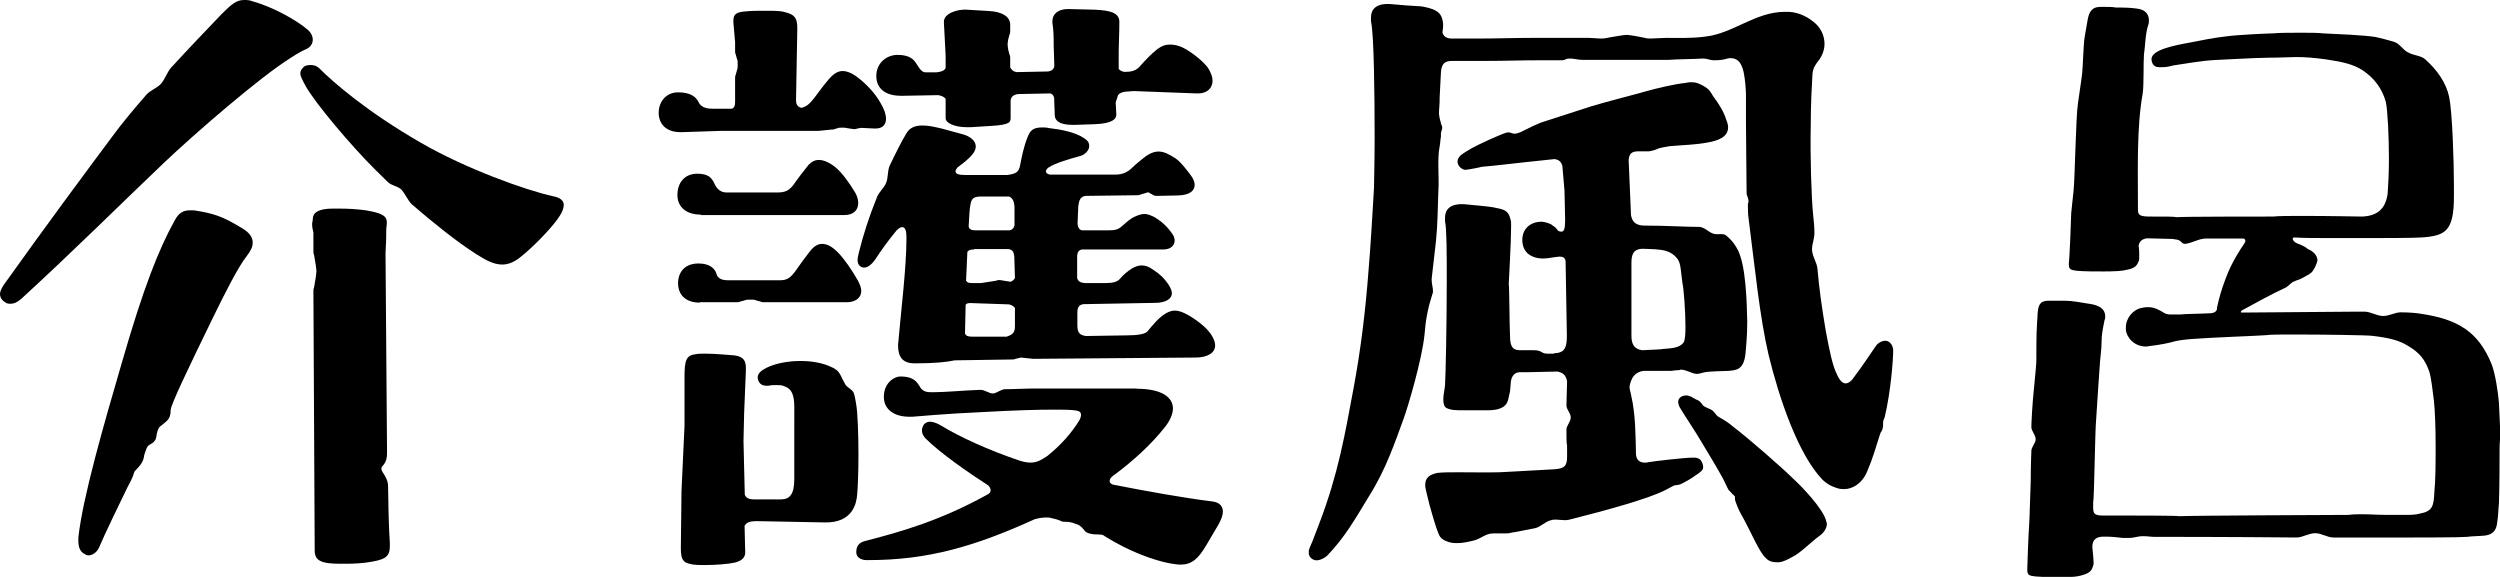
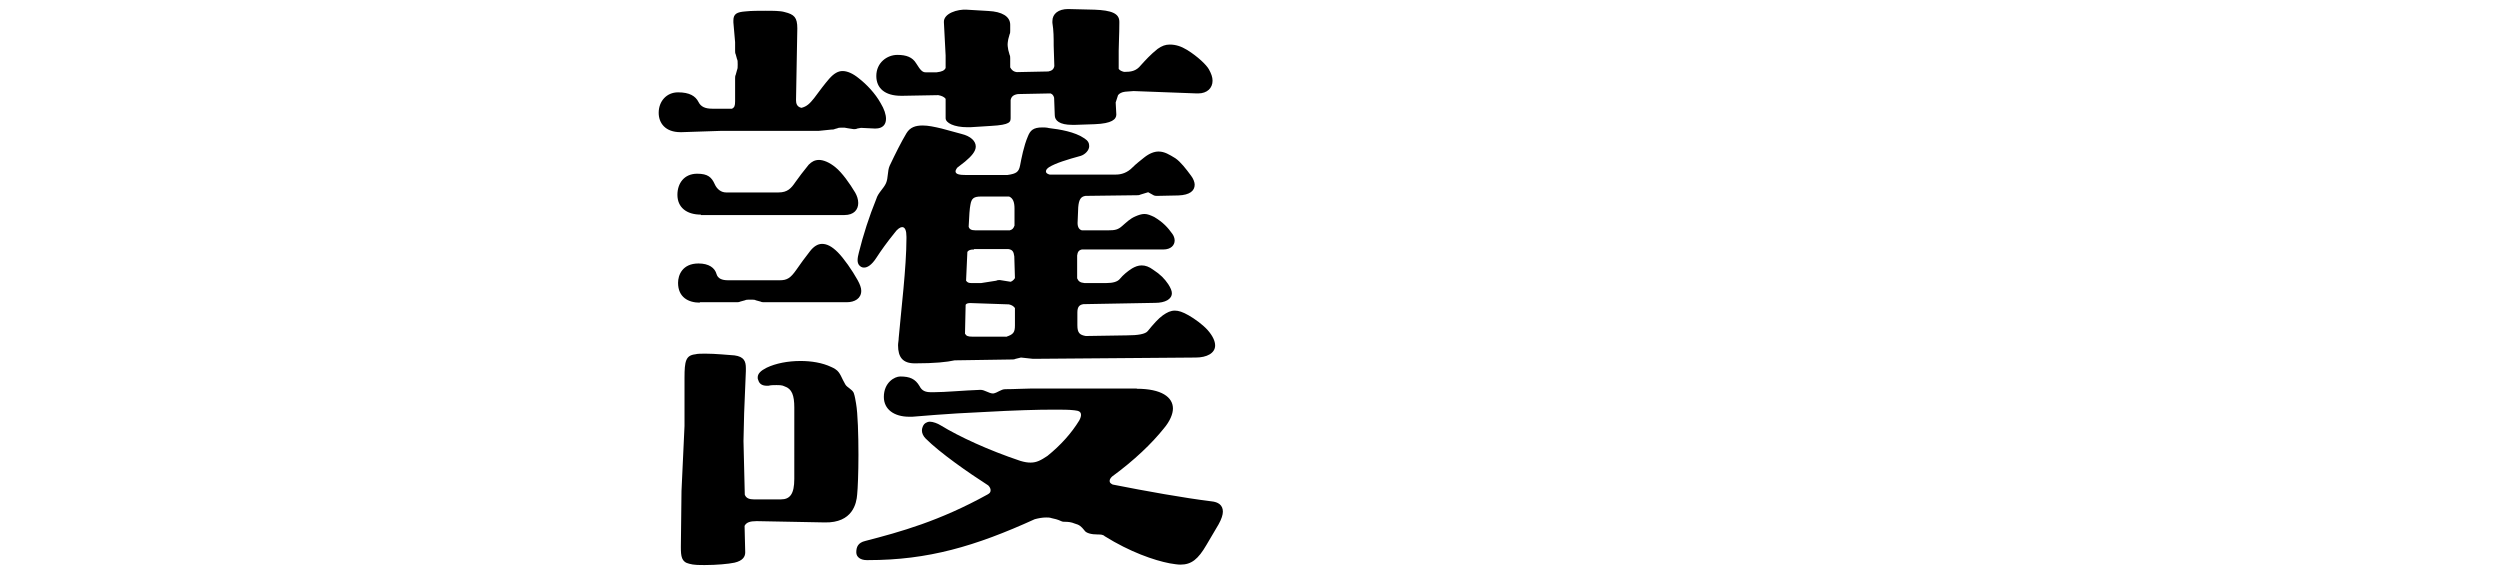
<svg xmlns="http://www.w3.org/2000/svg" version="1.1" id="レイヤー_1" x="0px" y="0px" viewBox="0 0 116.14 26.8" style="enable-background:new 0 0 116.14 26.8;" xml:space="preserve">
  <g>
-     <path d="M14.28,1.37c0.17,0.14,0.25,0.31,0.25,0.48s-0.11,0.34-0.28,0.42C14,2.38,13.89,2.44,13.5,2.69   c-1.46,0.92-4.4,3.47-5.88,4.87c-1.85,1.76-4.31,4.2-6.64,6.33c-0.2,0.17-0.34,0.22-0.48,0.22c-0.11,0-0.17,0-0.25-0.06   C0.11,13.97,0,13.83,0,13.66c0-0.11,0.06-0.25,0.17-0.42c2.02-2.83,3.81-5.24,5.04-6.89C5.68,5.71,6.24,5.04,6.8,4.4   c0.2-0.22,0.5-0.31,0.67-0.5c0.2-0.22,0.28-0.53,0.48-0.76c0.87-0.95,1.74-1.85,2.35-2.49C10.75,0.2,10.98,0,11.34,0   c0.11,0,0.25,0,0.39,0.06C12.74,0.34,13.83,0.98,14.28,1.37z M3.64,25.14v-0.17c0.2-1.85,1.18-5.24,2.02-8.12   c1.01-3.5,1.71-5.26,2.44-6.58c0.2-0.39,0.42-0.5,0.73-0.5h0.17c0.92,0.14,1.34,0.28,2.21,0.81c0.39,0.22,0.53,0.45,0.53,0.7   c0,0.2-0.11,0.39-0.28,0.62c-0.39,0.48-1.06,1.82-1.54,2.8c-1.2,2.46-1.99,4.12-1.99,4.34c0,0.48-0.22,0.53-0.5,0.78   c-0.08,0.06-0.14,0.25-0.17,0.48c-0.03,0.17-0.14,0.28-0.31,0.36c-0.14,0.08-0.17,0.25-0.25,0.48c-0.03,0.28-0.14,0.45-0.45,0.76   c-0.11,0.36-0.22,0.53-0.34,0.76c-0.22,0.45-1.09,2.24-1.32,2.8c-0.11,0.22-0.31,0.34-0.48,0.34c-0.06,0-0.14-0.03-0.17-0.06   C3.81,25.68,3.64,25.54,3.64,25.14z M17.42,7.87C16.32,6.78,14.64,4.79,14.2,4c-0.17-0.31-0.25-0.48-0.25-0.59   c0-0.11,0.06-0.2,0.14-0.28c0.06-0.08,0.2-0.11,0.34-0.11c0.14,0,0.28,0.03,0.42,0.17c0.62,0.62,2.18,1.99,4.7,3.44   c2.07,1.2,4.87,2.21,6.16,2.49c0.31,0.06,0.48,0.2,0.48,0.39c0,0.17-0.08,0.39-0.31,0.7c-0.39,0.53-1.2,1.34-1.71,1.74   c-0.31,0.25-0.59,0.34-0.84,0.34c-0.39,0-0.76-0.2-1.23-0.5c-0.92-0.59-1.96-1.43-2.97-2.3c-0.2-0.2-0.31-0.5-0.5-0.7   c-0.17-0.14-0.42-0.17-0.59-0.31L17.42,7.87z M17.98,20.97c0,0.22,0,0.45-0.2,0.67c-0.06,0.06-0.06,0.08-0.06,0.14   c0,0.11,0.11,0.22,0.17,0.34c0.11,0.2,0.14,0.31,0.14,0.53c0,0.28,0.03,1.99,0.08,2.55v0.17c0,0.53-0.25,0.64-1.06,0.76   c-0.2,0.03-0.59,0.06-0.98,0.06h-0.25c-0.9,0-1.2-0.14-1.2-0.62l-0.06-12.04c0-0.06,0-0.11,0.03-0.17l0.08-0.48   c0-0.08,0.03-0.17,0.03-0.28c0-0.11-0.03-0.22-0.03-0.28l-0.08-0.48c-0.03-0.06-0.03-0.11-0.03-0.17v-0.87   c-0.03-0.11-0.06-0.25-0.06-0.39c0-0.08,0.03-0.14,0.03-0.22c0-0.31,0.25-0.5,0.95-0.5h0.25c0.48,0,0.9,0.03,1.26,0.08   c0.62,0.11,0.98,0.2,0.98,0.56v0.08c-0.03,0.2-0.03,0.36-0.03,0.64c0,0.25-0.03,0.53-0.03,0.73L17.98,20.97z" />
    <path d="M33.49,6.08l-1.82,0.06h-0.06c-0.7,0-1.01-0.42-1.01-0.9c0-0.53,0.36-0.95,0.9-0.95c0.53,0,0.81,0.17,0.95,0.45   c0.11,0.22,0.31,0.31,0.64,0.31h0.92c0.11-0.06,0.14-0.14,0.14-0.34V3.64c0-0.06,0-0.11,0.03-0.17l0.06-0.22   c0.03-0.06,0.03-0.14,0.03-0.25c0-0.11,0-0.22-0.03-0.25l-0.06-0.22c-0.03-0.06-0.03-0.11-0.03-0.17V1.96l-0.08-0.92V0.95   c0-0.31,0.17-0.39,0.56-0.42c0.28-0.03,0.62-0.03,0.92-0.03c0.36,0,0.7,0,0.9,0.06c0.45,0.11,0.59,0.25,0.59,0.76l-0.06,3.33   c0,0.14,0.03,0.31,0.25,0.36c0.25-0.06,0.39-0.2,0.59-0.45c0.25-0.34,0.5-0.67,0.7-0.9c0.22-0.25,0.42-0.36,0.62-0.36   c0.22,0,0.48,0.11,0.76,0.34c0.36,0.28,0.76,0.7,1.01,1.15c0.17,0.28,0.25,0.53,0.25,0.73c0,0.28-0.17,0.45-0.48,0.45h-0.06   l-0.62-0.03l-0.17,0.03c-0.06,0.03-0.11,0.03-0.17,0.03L39.4,5.96l-0.17-0.03h-0.11c-0.08,0-0.17,0-0.22,0.03l-0.11,0.03   c-0.06,0.03-0.11,0.03-0.17,0.03l-0.59,0.06H33.49z M32.56,9.97c-0.67,0-1.09-0.34-1.09-0.92c0-0.53,0.31-0.98,0.92-0.98   c0.5,0,0.67,0.17,0.81,0.48c0.11,0.25,0.31,0.39,0.53,0.39h2.44c0.42,0,0.59-0.2,0.78-0.48c0.14-0.2,0.39-0.53,0.62-0.81   c0.14-0.14,0.28-0.22,0.48-0.22c0.2,0,0.48,0.11,0.76,0.34c0.31,0.25,0.67,0.76,0.92,1.18c0.08,0.14,0.14,0.31,0.14,0.48   c0,0.31-0.2,0.56-0.64,0.56H32.56z M32.51,14.06c-0.53,0-1.01-0.25-1.01-0.92c0-0.36,0.2-0.9,0.95-0.9c0.48,0,0.76,0.2,0.84,0.5   c0.06,0.2,0.25,0.28,0.53,0.28h2.41c0.34,0,0.5-0.11,0.76-0.48c0.17-0.25,0.42-0.59,0.64-0.87c0.17-0.22,0.36-0.34,0.56-0.34   c0.22,0,0.45,0.11,0.73,0.39c0.28,0.28,0.67,0.84,0.92,1.29c0.11,0.2,0.17,0.36,0.17,0.5c0,0.36-0.31,0.53-0.67,0.53H35.5   c-0.06,0-0.11,0-0.17-0.03l-0.22-0.06c-0.03-0.03-0.14-0.03-0.25-0.03s-0.2,0-0.25,0.03l-0.22,0.06c-0.06,0.03-0.11,0.03-0.17,0.03   H32.51z M36.9,18.93c0-0.56-0.11-0.87-0.45-0.98c-0.11-0.06-0.25-0.06-0.39-0.06c-0.11,0-0.25,0-0.36,0.03h-0.08   c-0.2,0-0.34-0.08-0.39-0.25c-0.03-0.06-0.03-0.08-0.03-0.14c0-0.17,0.14-0.31,0.42-0.45c0.42-0.2,0.98-0.31,1.57-0.31   c0.5,0,1.01,0.08,1.43,0.28c0.06,0.03,0.14,0.06,0.2,0.11c0.22,0.14,0.28,0.42,0.45,0.7c0.08,0.14,0.31,0.22,0.39,0.39   c0.06,0.17,0.08,0.34,0.11,0.5c0.08,0.45,0.11,1.46,0.11,2.38c0,0.81-0.03,1.57-0.06,1.85c-0.03,0.39-0.2,1.32-1.51,1.29   l-3.16-0.06c-0.31,0-0.48,0.06-0.56,0.22l0.03,1.23c0,0.2-0.11,0.39-0.5,0.48c-0.28,0.06-0.84,0.11-1.37,0.11   c-0.28,0-0.53,0-0.73-0.06c-0.36-0.08-0.39-0.34-0.39-0.78l0.03-2.6l0.14-3.02v-2.24c0-0.78,0.06-1.04,0.5-1.09   c0.11-0.03,0.28-0.03,0.48-0.03c0.45,0,1.04,0.06,1.34,0.08c0.45,0.06,0.53,0.28,0.53,0.59v0.14l-0.08,1.96l-0.03,1.29l0.06,2.49   c0.06,0.17,0.22,0.22,0.42,0.22h1.26c0.42,0,0.62-0.25,0.62-0.95L36.9,18.93z M52.81,18.06c1.15,0,1.68,0.39,1.68,0.92   c0,0.25-0.14,0.59-0.42,0.92c-0.56,0.7-1.37,1.48-2.41,2.24c-0.08,0.08-0.11,0.14-0.11,0.2c0,0.08,0.03,0.11,0.14,0.17   c1.57,0.31,3.3,0.62,4.59,0.78c0.31,0.03,0.53,0.17,0.53,0.48c0,0.14-0.06,0.34-0.2,0.59l-0.56,0.95c-0.39,0.67-0.7,0.92-1.21,0.92   c-0.14,0-0.31-0.03-0.5-0.06c-0.73-0.14-1.85-0.53-3.02-1.26c-0.08-0.08-0.2-0.08-0.31-0.08c-0.31,0-0.56-0.06-0.64-0.2   c-0.14-0.17-0.22-0.25-0.45-0.31c-0.14-0.06-0.28-0.08-0.45-0.08c-0.06,0-0.11,0-0.17-0.03c-0.17-0.08-0.31-0.11-0.45-0.14   c-0.08-0.03-0.17-0.03-0.25-0.03c-0.17,0-0.34,0.03-0.53,0.08c-2.77,1.26-4.96,1.9-7.73,1.9h-0.08c-0.28,0-0.48-0.14-0.48-0.36   c0-0.25,0.08-0.45,0.42-0.53c1.62-0.42,3.44-0.92,5.68-2.16c0.11-0.06,0.14-0.11,0.14-0.2c0-0.06-0.03-0.14-0.11-0.22   c-0.92-0.59-2.24-1.51-2.91-2.18c-0.11-0.11-0.17-0.25-0.17-0.36c0-0.17,0.08-0.31,0.17-0.36c0.06-0.03,0.11-0.06,0.2-0.06   c0.14,0,0.36,0.08,0.5,0.17c0.87,0.53,2.21,1.15,3.7,1.65c0.2,0.06,0.34,0.08,0.48,0.08c0.28,0,0.48-0.11,0.78-0.31   c0.62-0.5,1.12-1.06,1.48-1.65c0.06-0.11,0.08-0.2,0.08-0.25c0-0.14-0.08-0.2-0.31-0.22c-0.25-0.03-0.56-0.03-0.95-0.03   c-0.78,0-1.82,0.03-3.25,0.11c-1.82,0.08-3.02,0.2-3.33,0.22h-0.14c-0.7,0-1.18-0.34-1.18-0.92c0-0.67,0.5-0.95,0.76-0.95   c0.45,0,0.7,0.11,0.9,0.45c0.11,0.22,0.28,0.28,0.53,0.28h0.14c0.53,0,1.34-0.08,2.16-0.11c0.2,0,0.39,0.17,0.59,0.17   c0.2-0.03,0.36-0.2,0.56-0.2c0.45,0,0.87-0.03,1.18-0.03H52.81z M44.35,16.74c-0.36,0.08-0.92,0.14-1.85,0.14   c-0.56,0-0.78-0.28-0.78-0.84c0-0.11,0.03-0.22,0.03-0.34c0.11-1.26,0.36-3.3,0.36-4.62V11c0-0.28-0.06-0.45-0.2-0.45   c-0.08,0-0.22,0.08-0.36,0.28c-0.34,0.42-0.62,0.81-0.84,1.15c-0.22,0.34-0.42,0.45-0.56,0.45c-0.06,0-0.08,0-0.14-0.03   c-0.14-0.08-0.17-0.2-0.17-0.31c0-0.11,0.03-0.25,0.06-0.36c0.2-0.81,0.48-1.68,0.81-2.49c0.08-0.28,0.34-0.48,0.45-0.73   c0.11-0.25,0.06-0.56,0.17-0.81c0.28-0.59,0.53-1.09,0.78-1.51c0.17-0.28,0.42-0.36,0.76-0.36c0.25,0,0.53,0.06,0.87,0.14   l0.92,0.25c0.45,0.11,0.67,0.34,0.67,0.59c0,0.22-0.2,0.45-0.5,0.7l-0.36,0.28c-0.06,0.08-0.08,0.14-0.08,0.17   c0,0.14,0.2,0.17,0.48,0.17h1.93c0.42-0.06,0.53-0.14,0.59-0.45s0.17-0.9,0.36-1.34c0.11-0.28,0.25-0.42,0.67-0.42   c0.08,0,0.2,0,0.31,0.03c0.5,0.06,1.2,0.17,1.65,0.48c0.17,0.11,0.22,0.22,0.22,0.36c0,0.2-0.2,0.39-0.39,0.45   c-0.62,0.17-1.18,0.34-1.48,0.53c-0.08,0.06-0.14,0.11-0.14,0.2c0,0.06,0.06,0.11,0.17,0.14h3.08c0.25,0,0.53-0.08,0.78-0.34   c0.17-0.17,0.36-0.31,0.53-0.45c0.25-0.2,0.48-0.28,0.67-0.28c0.28,0,0.5,0.14,0.78,0.31c0.25,0.17,0.5,0.5,0.73,0.81   c0.11,0.14,0.17,0.31,0.17,0.42c0,0.28-0.22,0.48-0.76,0.5L53.76,9.1c-0.06,0-0.11,0-0.17-0.03l-0.25-0.14l-0.36,0.11   c-0.06,0.03-0.11,0.03-0.17,0.03L50.43,9.1c-0.22,0.03-0.31,0.17-0.34,0.53l-0.03,0.73c0,0.2,0.08,0.31,0.2,0.34h1.23   c0.31,0,0.45-0.03,0.64-0.2c0.2-0.17,0.36-0.34,0.62-0.45c0.14-0.06,0.28-0.11,0.42-0.11c0.14,0,0.28,0.06,0.45,0.14   c0.42,0.25,0.64,0.5,0.84,0.78c0.06,0.08,0.11,0.2,0.11,0.31c0,0.22-0.17,0.42-0.53,0.42h-3.78c-0.14,0.03-0.2,0.11-0.22,0.28v1.06   c0.06,0.14,0.14,0.2,0.34,0.22h1.01c0.31,0,0.53-0.06,0.64-0.2c0.14-0.17,0.34-0.34,0.56-0.48c0.14-0.08,0.28-0.14,0.45-0.14   s0.34,0.06,0.53,0.2c0.34,0.22,0.53,0.42,0.7,0.67c0.11,0.17,0.17,0.31,0.17,0.42c0,0.28-0.31,0.45-0.78,0.45l-3.33,0.06   c-0.2,0.03-0.28,0.14-0.28,0.39v0.59c0,0.36,0.11,0.45,0.39,0.5l1.9-0.03c0.53,0,0.87-0.06,0.98-0.2c0.25-0.31,0.5-0.59,0.7-0.73   c0.2-0.14,0.36-0.22,0.56-0.22c0.17,0,0.36,0.06,0.64,0.22s0.64,0.42,0.87,0.67c0.25,0.28,0.36,0.53,0.36,0.73   c0,0.36-0.39,0.56-0.9,0.56l-7.56,0.06l-0.56-0.06l-0.25,0.06c-0.06,0.03-0.11,0.03-0.17,0.03L44.35,16.74z M41.94,4.45h-0.08   c-0.76,0-1.15-0.36-1.15-0.92c0-0.62,0.5-0.98,0.98-0.98c0.42,0,0.7,0.11,0.87,0.39c0.22,0.36,0.31,0.42,0.45,0.42h0.5   c0.25-0.03,0.36-0.08,0.42-0.2V2.58l-0.08-1.54c-0.03-0.42,0.64-0.62,1.06-0.59l1.01,0.06c0.62,0.03,1.01,0.25,1.01,0.64v0.28   c0,0.06,0,0.11-0.03,0.17l-0.06,0.22c0,0.03-0.03,0.14-0.03,0.25c0,0.11,0.03,0.2,0.03,0.25l0.06,0.22   c0.03,0.06,0.03,0.11,0.03,0.17v0.42c0.06,0.11,0.14,0.2,0.31,0.22l1.46-0.03c0.14-0.03,0.25-0.08,0.28-0.25l-0.03-0.95   c0-0.36,0-0.7-0.06-1.06V0.98c0-0.34,0.28-0.56,0.73-0.56l1.23,0.03C51.63,0.48,52,0.62,52,1.01v0.06c0,0.53-0.03,0.98-0.03,1.29   v0.84c0.06,0.08,0.14,0.11,0.25,0.14c0.31,0,0.56-0.03,0.78-0.31c0.2-0.22,0.45-0.5,0.78-0.76c0.2-0.14,0.36-0.2,0.56-0.2   c0.28,0,0.53,0.08,0.81,0.25c0.5,0.31,0.9,0.7,1.01,0.9c0.11,0.2,0.17,0.36,0.17,0.53c0,0.34-0.25,0.59-0.67,0.59h-0.06l-2.94-0.11   l-0.39,0.03C52.11,4.28,52,4.34,51.94,4.42l-0.11,0.34l0.03,0.56c0,0.22-0.2,0.42-1.01,0.45l-0.9,0.03h-0.14   C49.22,5.8,49,5.6,49,5.35l-0.03-0.81c-0.03-0.11-0.08-0.17-0.17-0.2l-1.51,0.03c-0.2,0.03-0.31,0.11-0.34,0.28v0.81   c0,0.2,0,0.34-0.92,0.39l-0.95,0.06h-0.14c-0.62,0-1.01-0.2-1.01-0.42v-0.9c-0.06-0.08-0.17-0.14-0.34-0.17L41.94,4.45z    M46.73,15.65c0.34-0.11,0.42-0.2,0.42-0.53v-0.81c-0.06-0.08-0.14-0.14-0.28-0.17l-1.76-0.06c-0.11,0-0.2,0-0.25,0.08l-0.03,1.34   c0.06,0.11,0.14,0.14,0.34,0.14H46.73z M45.25,11.59c-0.17,0-0.25,0.03-0.31,0.11l-0.06,1.34c0.06,0.08,0.11,0.11,0.25,0.11h0.45   l0.7-0.11c0.06-0.03,0.11-0.03,0.17-0.03l0.5,0.08c0.08-0.03,0.14-0.08,0.2-0.17l-0.03-1.01c-0.03-0.22-0.08-0.31-0.28-0.34H45.25z    M45.58,9.13c-0.34,0-0.45,0.08-0.5,0.39c-0.03,0.14-0.06,0.5-0.08,1.01c0.03,0.11,0.11,0.17,0.31,0.17h1.6   c0.11-0.03,0.17-0.08,0.22-0.22V9.69c0-0.28-0.06-0.48-0.25-0.56H45.58z" />
-     <path d="M73.81,1.76c0.17,0,0.39,0.03,0.59,0.03c0.14,0,0.28-0.03,0.42-0.06c0.22-0.03,0.59-0.11,0.76-0.11   c0.11,0,0.73,0.11,0.84,0.14c0.08,0.03,0.17,0.03,0.28,0.03c0.2,0,0.48-0.03,0.7-0.03c0.42,0,1.18,0.03,1.82-0.06   c1.29-0.14,2.32-1.15,3.7-1.15h0.11c0.39,0,0.81,0.14,1.2,0.45c0.34,0.25,0.53,0.64,0.53,1.04c0,0.28-0.11,0.56-0.28,0.78   s-0.25,0.34-0.28,0.62c-0.03,0.5-0.08,1.4-0.08,2.41c-0.03,1.4,0.03,3.33,0.11,4.12c0.03,0.28,0.06,0.56,0.06,0.81v0.06   c0,0.25-0.11,0.5-0.11,0.73v0.06c0.03,0.31,0.22,0.56,0.25,0.84c0.08,0.92,0.2,1.79,0.39,2.91c0.17,0.9,0.31,1.62,0.53,2.04   c0.11,0.25,0.25,0.39,0.39,0.39c0.11,0,0.25-0.08,0.36-0.25c0.45-0.59,0.84-1.2,1.04-1.48c0.11-0.17,0.31-0.25,0.45-0.25   c0.2,0,0.36,0.22,0.36,0.45c0,0.42-0.11,1.9-0.39,3.08c0,0.06-0.08,0.11-0.08,0.31v0.08c0,0.03,0,0.08-0.03,0.2   c-0.03,0.08-0.06,0.11-0.08,0.14c-0.03,0.06-0.03,0.11-0.06,0.17c-0.17,0.53-0.31,1.04-0.56,1.62c-0.25,0.62-0.73,0.84-1.06,0.84   c-0.11,0-0.25,0-0.39-0.06c-0.2-0.06-0.42-0.17-0.62-0.36c-1.15-1.18-2.04-3.84-2.52-5.82c-0.42-1.79-0.64-4.12-0.92-6.27   C81.2,9.94,81.2,9.77,81.2,9.55c0-0.06,0-0.11,0.03-0.17c0-0.11-0.03-0.2-0.06-0.28c-0.03-0.06-0.03-0.11-0.03-0.17   c0-0.73-0.03-2.32-0.03-3.36V4.4c0-0.17-0.03-0.7-0.11-1.06c-0.11-0.48-0.31-0.64-0.62-0.64c-0.08,0-0.17,0.03-0.28,0.06   C79.88,2.8,79.74,2.8,79.63,2.8c-0.22,0-0.28-0.08-0.53-0.08c-0.48,0.03-1.26,0.03-1.57,0.06H73.5c-0.2,0-0.36-0.06-0.56-0.06   c-0.17,0-0.2,0.03-0.25,0.06C72.63,2.8,72.58,2.8,72.52,2.8h-1.04c-0.81,0-1.6,0.03-2.41,0.03h-1.6c-0.34,0-0.5,0.11-0.53,0.53   l-0.06,1.18v0.11c0,0.2-0.03,0.42-0.03,0.62c0,0.08,0.03,0.17,0.03,0.22l0.08,0.31C67,5.85,67,5.91,67,5.96   c-0.03,0.08-0.03,0.14-0.06,0.22v0.17c-0.03,0.14-0.03,0.31-0.06,0.45c-0.06,0.31-0.06,0.62-0.06,0.9c0,0.42,0.03,0.81,0,1.2   c-0.03,0.76-0.03,1.51-0.11,2.3l-0.2,1.74v0.08c0,0.17,0.06,0.34,0.06,0.48c0,0.06,0,0.11-0.03,0.17c-0.2,0.62-0.31,1.18-0.36,1.85   c-0.11,1.15-0.78,3.42-0.98,3.95c-0.39,1.06-0.81,2.32-1.57,3.53c-0.7,1.15-1.15,1.96-1.99,2.83c-0.14,0.11-0.31,0.2-0.48,0.2   c-0.17,0-0.36-0.14-0.36-0.34v-0.06c0-0.14,0.08-0.25,0.17-0.48l0.31-0.81c0.9-2.35,1.2-4.17,1.6-6.3c0.34-1.82,0.56-3.64,0.7-5.52   c0.08-0.87,0.2-2.91,0.25-3.78c0-0.25,0.03-1.18,0.03-2.32c0-2.07-0.03-4.84-0.17-5.43V0.81c0-0.36,0.22-0.67,0.92-0.62l0.7,0.06   c0.34,0.03,0.67,0.03,0.81,0.06c0.73,0.14,0.87,0.36,0.92,0.78v0.17l-0.03,0.25c0.06,0.2,0.2,0.28,0.45,0.28h1.26   c0.81,0,1.62-0.03,2.41-0.03H73.81z M76.52,21.48c0.34-0.06,1.76-0.22,2.1-0.22h0.11c0.08,0,0.14,0.03,0.22,0.06   c0.08,0.06,0.17,0.22,0.17,0.36v0.06c0,0.06-0.06,0.11-0.08,0.14c-0.08,0.08-0.17,0.14-0.22,0.17c-0.22,0.17-0.62,0.39-0.7,0.42   c-0.08,0.06-0.22,0.06-0.34,0.08l-0.42,0.22c-0.76,0.39-2.66,0.92-4.45,1.37c-0.28,0.08-0.62-0.06-0.87,0.03   c-0.25,0.06-0.48,0.31-0.7,0.36c-0.42,0.08-0.81,0.17-1.15,0.22c-0.08,0.03-0.17,0.03-0.28,0.03h-0.53c-0.39,0-0.56,0.25-0.95,0.34   c-0.25,0.06-0.5,0.11-0.7,0.11c-0.22,0-0.34,0-0.59-0.11c-0.28-0.14-0.28-0.25-0.42-0.62c-0.14-0.42-0.25-0.84-0.31-1.04   c-0.03-0.14-0.2-0.78-0.2-0.87v-0.06c0-0.34,0.2-0.48,0.56-0.56c0.25-0.03,0.59-0.03,1.01-0.03c1.01,0,1.65,0.03,2.44-0.03   l1.99-0.11c0.48-0.03,0.59-0.17,0.59-0.59v-0.5c-0.03-0.11-0.03-0.39-0.03-0.76c0-0.17,0.2-0.36,0.2-0.56c0-0.2-0.2-0.36-0.2-0.56   l0.03-1.12c-0.06-0.28-0.17-0.39-0.45-0.45l-1.32,0.03h-0.39c-0.2,0-0.39,0.08-0.45,0.42c-0.03,0.28-0.03,0.5-0.06,0.56   c-0.08,0.28-0.03,0.64-0.64,0.76c-0.17,0.03-0.28,0.03-0.39,0.03h-1.15c-0.28,0-0.56,0-0.76-0.11c-0.11-0.06-0.14-0.22-0.14-0.39   c0-0.25,0.08-0.56,0.08-0.67c0.03-0.45,0.08-2.83,0.08-4.84c0-1.29,0-2.41-0.08-2.77v-0.17c0-0.36,0.22-0.67,0.92-0.62l0.64,0.06   c0.36,0.03,0.73,0.08,0.81,0.11c0.5,0.08,0.59,0.22,0.67,0.53c0.03,0.06,0.03,0.17,0.03,0.31c0,0.78-0.11,2.6-0.11,2.69   c0.03,0.11,0.03,1.85,0.06,2.44c0,0.53,0.17,0.64,0.48,0.64h0.56c0.17,0,0.28,0,0.42,0.08c0.08,0.06,0.17,0.08,0.28,0.08h0.28   c0.06-0.03,0.11-0.03,0.17-0.03c0.36-0.06,0.45-0.28,0.45-0.81l-0.06-3.47c-0.03-0.14-0.11-0.2-0.28-0.2l-0.25,0.03   c-0.17,0.03-0.36,0.06-0.56,0.06c-0.59-0.03-0.92-0.34-0.92-0.87c0-0.45,0.31-0.84,0.9-0.84c0.11,0,0.42,0.08,0.5,0.17   c0.11,0.08,0.14,0.08,0.22,0.2l0.06,0.06c0.06,0.03,0.11,0.03,0.14,0.03c0.11,0,0.17-0.11,0.17-0.53l-0.03-1.37L72.58,7.7   c-0.06-0.2-0.17-0.28-0.36-0.31L70.9,7.53c-0.31,0.03-1.46,0.17-2.07,0.22c-0.08,0.03-0.67,0.14-0.76,0.14   c-0.11,0-0.36-0.14-0.36-0.39c0-0.11,0.08-0.22,0.14-0.28c0.14-0.11,0.42-0.28,0.53-0.34c0.25-0.14,1.37-0.67,1.65-0.73h0.06   c0.08,0,0.17,0.06,0.25,0.06c0.22,0,0.36-0.11,0.56-0.2c0.22-0.11,0.45-0.22,0.67-0.31l2.35-0.76c0.64-0.2,2.38-0.64,2.55-0.7   c0.5-0.14,1.34-0.34,1.85-0.39c0.11-0.03,0.2-0.03,0.28-0.03c0.2,0,0.31,0.06,0.48,0.14c0.36,0.2,0.36,0.28,0.5,0.5   c0.31,0.42,0.5,0.73,0.62,1.12c0.06,0.14,0.08,0.25,0.08,0.34c0,0.45-0.48,0.62-0.95,0.7c-0.59,0.11-1.06,0.11-1.76,0.17   c-0.2,0.03-0.45,0.08-0.53,0.11C76.89,6.97,76.78,7,76.61,7.03h-0.5c-0.31,0-0.42,0.11-0.45,0.39l0.06,1.4L75.77,10   c0.06,0.31,0.22,0.48,0.64,0.48c0.95,0,1.9,0.06,2.49,0.06h0.06c0.25,0.03,0.42,0.25,0.62,0.31c0.08,0.03,0.17,0.03,0.22,0.03   c0.14,0,0.28-0.03,0.39,0.06c0.17,0.14,0.34,0.31,0.48,0.56c0.45,0.7,0.48,2.6,0.5,3.44c0,0.67-0.06,1.26-0.08,1.48   c-0.08,0.76-0.42,0.78-0.81,0.81c-0.11,0-0.98,0.03-1.06,0.06c-0.17,0.03-0.28,0.08-0.39,0.08c-0.08,0-0.17-0.03-0.25-0.06   c-0.17-0.06-0.34-0.14-0.5-0.14c-0.06,0.03-0.11,0.03-0.17,0.03c-0.11,0-0.2,0.03-0.31,0.03h-1.26c-0.39,0.06-0.56,0.31-0.64,0.73   c0,0.14,0.06,0.28,0.08,0.42c0.2,0.87,0.2,1.79,0.22,2.69c0,0.25,0.14,0.42,0.39,0.42H76.52z M76.41,11.56   c-0.42-0.03-0.62,0.14-0.62,0.62v3.42c0,0.36,0.11,0.62,0.5,0.67c0.48-0.03,0.87-0.03,0.98-0.06c0.34-0.03,0.76-0.03,0.95-0.31   c0.06-0.11,0.08-0.36,0.08-0.73c0-0.73-0.08-1.76-0.14-2.02c-0.08-0.53-0.06-0.92-0.25-1.15c-0.28-0.34-0.62-0.39-1.01-0.42   L76.41,11.56z M83.36,22.29c0.28,0.25,1.37,1.37,1.48,1.93c0,0.03,0.03,0.06,0.03,0.11c0,0.22-0.17,0.45-0.34,0.56   c-0.42,0.31-0.9,0.81-1.26,0.98c-0.2,0.11-0.39,0.22-0.62,0.25h-0.11c-0.17,0-0.34-0.03-0.48-0.17c-0.34-0.28-0.7-1.23-1.18-2.07   c-0.08-0.11-0.28-0.62-0.28-0.67v-0.14c-0.03-0.03-0.06-0.08-0.11-0.11c-0.06-0.08-0.14-0.14-0.2-0.22   c-0.06-0.11-0.25-0.53-0.31-0.62c-0.31-0.56-0.64-1.09-1.01-1.71c-0.14-0.25-0.81-1.26-0.95-1.51c-0.03-0.08-0.06-0.17-0.06-0.22   c0-0.2,0.17-0.31,0.39-0.31c0.06,0,0.14,0.03,0.22,0.06c0.06,0.03,0.08,0.06,0.14,0.08c0.08,0.06,0.2,0.08,0.25,0.14   c0.08,0.06,0.11,0.14,0.17,0.2c0.11,0.08,0.22,0.11,0.34,0.17c0.17,0.08,0.22,0.25,0.36,0.34c0.25,0.14,0.48,0.28,0.67,0.45   C81.23,20.36,82.85,21.78,83.36,22.29z" />
-     <path d="M109.23,14.48h0.64c0.25,0,0.56,0.2,0.84,0.2s0.56-0.17,0.81-0.17c0.39,0,0.73,0.03,0.9,0.06   c1.76,0.25,2.72,0.84,3.33,2.35c0.17,0.42,0.31,1.37,0.34,1.79c0.03,0.78,0.06,1.09,0.06,1.51c0,0.17-0.03,0.36-0.03,0.62   c0,0.25,0,1.82-0.03,2.55c-0.03,0.25-0.03,0.59-0.08,0.87c-0.03,0.31-0.14,0.56-0.56,0.62c-0.31,0.03-0.67,0.03-0.84,0.06   c-0.34,0.03-2.13,0.03-2.49,0.03h-3.72c-0.28,0-0.56-0.2-0.84-0.2c-0.31,0-0.59,0.2-0.87,0.2c-3.05-0.03-6.27-0.03-6.47-0.03h-0.14   c-0.2,0-0.28-0.03-0.48-0.03h-0.11c-0.14,0-0.39,0.08-0.56,0.08h-0.31c-0.25-0.03-0.53-0.06-0.81-0.06h-0.08   c-0.31,0-0.53,0.11-0.53,0.48c0.03,0.28,0.06,0.59,0.06,0.76c0,0.08-0.03,0.11-0.03,0.14c-0.06,0.17-0.11,0.31-0.53,0.42   c-0.22,0.06-0.39,0.08-0.9,0.08c-0.36,0-0.9,0-1.23-0.03c-0.28-0.03-0.39-0.06-0.39-0.28V26.4c0-0.14,0.06-1.71,0.08-1.9   c0.03-0.36,0.06-1.79,0.08-2.16c0-0.06,0-0.7,0.03-1.4c0-0.17,0.2-0.36,0.2-0.53c0-0.2-0.2-0.39-0.2-0.56   c0-0.28,0.03-0.59,0.03-0.7c0.03-0.64,0.17-1.82,0.2-2.32c0-0.28,0-1.43,0.03-1.74c0-0.17,0.03-0.34,0.03-0.53   c0.03-0.34,0.08-0.59,0.5-0.59h0.73c0.39,0,0.76,0.08,1.15,0.14c0.45,0.06,0.76,0.22,0.76,0.59c0,0.06,0,0.11-0.03,0.17   c-0.08,0.39-0.14,0.67-0.14,1.04c0,0.34-0.06,0.67-0.08,1.01c-0.03,0.45-0.11,1.57-0.17,2.55c-0.06,0.64-0.08,3.42-0.14,3.92v0.2   c0,0.31,0.11,0.36,0.5,0.36h1.15c0.08,0,2.27,0,2.35,0.03c0.59-0.03,7.56-0.06,7.87-0.06c0.22-0.03,0.42-0.03,0.62-0.03   c0.39,0,0.73,0.03,1.18,0.03h0.81c0.25,0,0.48,0,0.7-0.06c0.59-0.11,0.64-0.36,0.67-0.98c0.06-0.62,0.06-1.4,0.06-2.16   c0-0.84-0.03-1.65-0.08-2.1c-0.06-0.42-0.11-1.04-0.22-1.37c-0.2-0.56-0.45-0.87-1.01-1.2c-0.42-0.25-0.87-0.36-1.65-0.45   c-0.25-0.03-2.21-0.06-3.61-0.06c-0.62,0-1.12,0-1.29,0.03c-0.34,0.03-2.58,0.11-3.33,0.17c-0.5,0.03-0.76,0.08-0.9,0.11   c-0.28,0.08-0.7,0.17-1.15,0.22c-0.06,0-0.14,0.03-0.2,0.03c-0.62,0-0.92-0.48-0.95-0.76V15.2c0-0.42,0.34-0.84,0.76-0.9   c0.11-0.03,0.2-0.03,0.28-0.03c0.28,0,0.48,0.11,0.76,0.28c0.11,0.06,0.22,0.06,0.36,0.06h0.36c0.22-0.03,0.92-0.03,1.46-0.06   c0.14-0.03,0.2-0.06,0.25-0.17v-0.08c0.11-0.5,0.22-0.87,0.39-1.32c0.14-0.39,0.39-0.95,0.87-1.65c0.03-0.06,0.06-0.08,0.06-0.14   c0-0.06-0.03-0.08-0.08-0.11h-1.74c-0.34,0-0.67,0.22-0.98,0.25c-0.17,0-0.17-0.17-0.39-0.2l-0.2-0.03l-1.18-0.03   c-0.2,0.03-0.34,0.11-0.39,0.34c0.03,0.17,0.03,0.34,0.03,0.48s0,0.22-0.03,0.25c-0.06,0.14-0.11,0.31-0.53,0.39   c-0.22,0.06-0.59,0.08-1.09,0.08c-0.39,0-0.92,0-1.23-0.03c-0.28-0.03-0.39-0.06-0.39-0.28v-0.08c0.03-0.14,0.11-2.13,0.11-2.32   c0.03-0.36,0.08-0.7,0.11-1.04c0.06-0.56,0.11-3.5,0.2-4.03c0.06-0.48,0.14-0.92,0.2-1.43c0.03-0.28,0.06-1.34,0.11-1.65l0.14-0.81   c0.06-0.34,0.17-0.62,0.59-0.62h0.22c0.2,0,0.36,0,0.5,0.03c0.39,0,0.67,0,1.06,0.06c0.34,0.06,0.48,0.28,0.48,0.53   c0,0.08,0,0.14-0.03,0.22c-0.14,0.39-0.14,1.01-0.2,1.37c-0.03,0.34,0,1.48-0.06,1.82c-0.28,1.57-0.22,3.44-0.22,5.26v0.14   c0,0.25,0.11,0.31,0.56,0.31c0.81,0,1.09,0,1.26,0.03c0.11-0.03,4.14-0.03,4.45-0.03c0.28-0.03,0.84-0.03,1.43-0.03   c1.18,0,2.6,0.03,2.72,0.03c0.73-0.03,1.09-0.39,1.18-1.06c0.03-0.39,0.06-0.98,0.06-1.62c0-1.06-0.06-2.24-0.14-2.63   c-0.17-0.64-0.56-1.15-1.12-1.51c-0.42-0.25-0.84-0.36-1.65-0.48c-0.59-0.08-0.98-0.11-1.4-0.11c-0.34,0-0.7,0.03-1.26,0.03   c-0.62,0-2.38,0.11-2.55,0.11c-0.56,0.03-1.37,0.17-1.9,0.25c-0.22,0.06-0.34,0.08-0.5,0.08h-0.17c-0.28,0-0.34-0.25-0.34-0.39   c0.03-0.42,1.04-0.62,1.82-0.76c0.56-0.11,1.09-0.22,1.65-0.28c0.56-0.08,2.04-0.14,2.16-0.14c0.34-0.03,0.84-0.03,1.34-0.03   c0.36,0,0.73,0,1.01,0.03c0.64,0.03,1.88,0.08,2.44,0.17c0.28,0.06,0.56,0.14,0.84,0.22c0.28,0.08,0.42,0.39,0.67,0.5   c0.25,0.14,0.59,0.14,0.78,0.31c0.56,0.5,0.98,1.09,1.12,1.76c0.14,0.67,0.22,2.91,0.22,4.14v0.48c0,1.6-0.39,1.82-1.48,1.9   c-0.34,0.03-2.13,0.03-2.49,0.03h-1.65c-0.7,0-1.43,0-1.79-0.03c-0.06,0-0.08,0.03-0.08,0.06c0,0.06,0.06,0.14,0.17,0.2   c0.36,0.14,0.48,0.22,0.53,0.28c0.22,0.08,0.45,0.28,0.45,0.53c-0.03,0.17-0.17,0.45-0.28,0.56c-0.08,0.08-0.36,0.22-0.53,0.31   c-0.06,0.03-0.11,0.03-0.17,0.06c-0.08,0.03-0.2,0.08-0.22,0.11c-0.11,0.08-0.2,0.2-0.34,0.25c-0.45,0.2-1.37,0.7-1.99,1.04   c0,0.03-0.03,0.03-0.03,0.06c0,0.03,0.03,0.03,0.06,0.03L109.23,14.48z" />
  </g>
</svg>